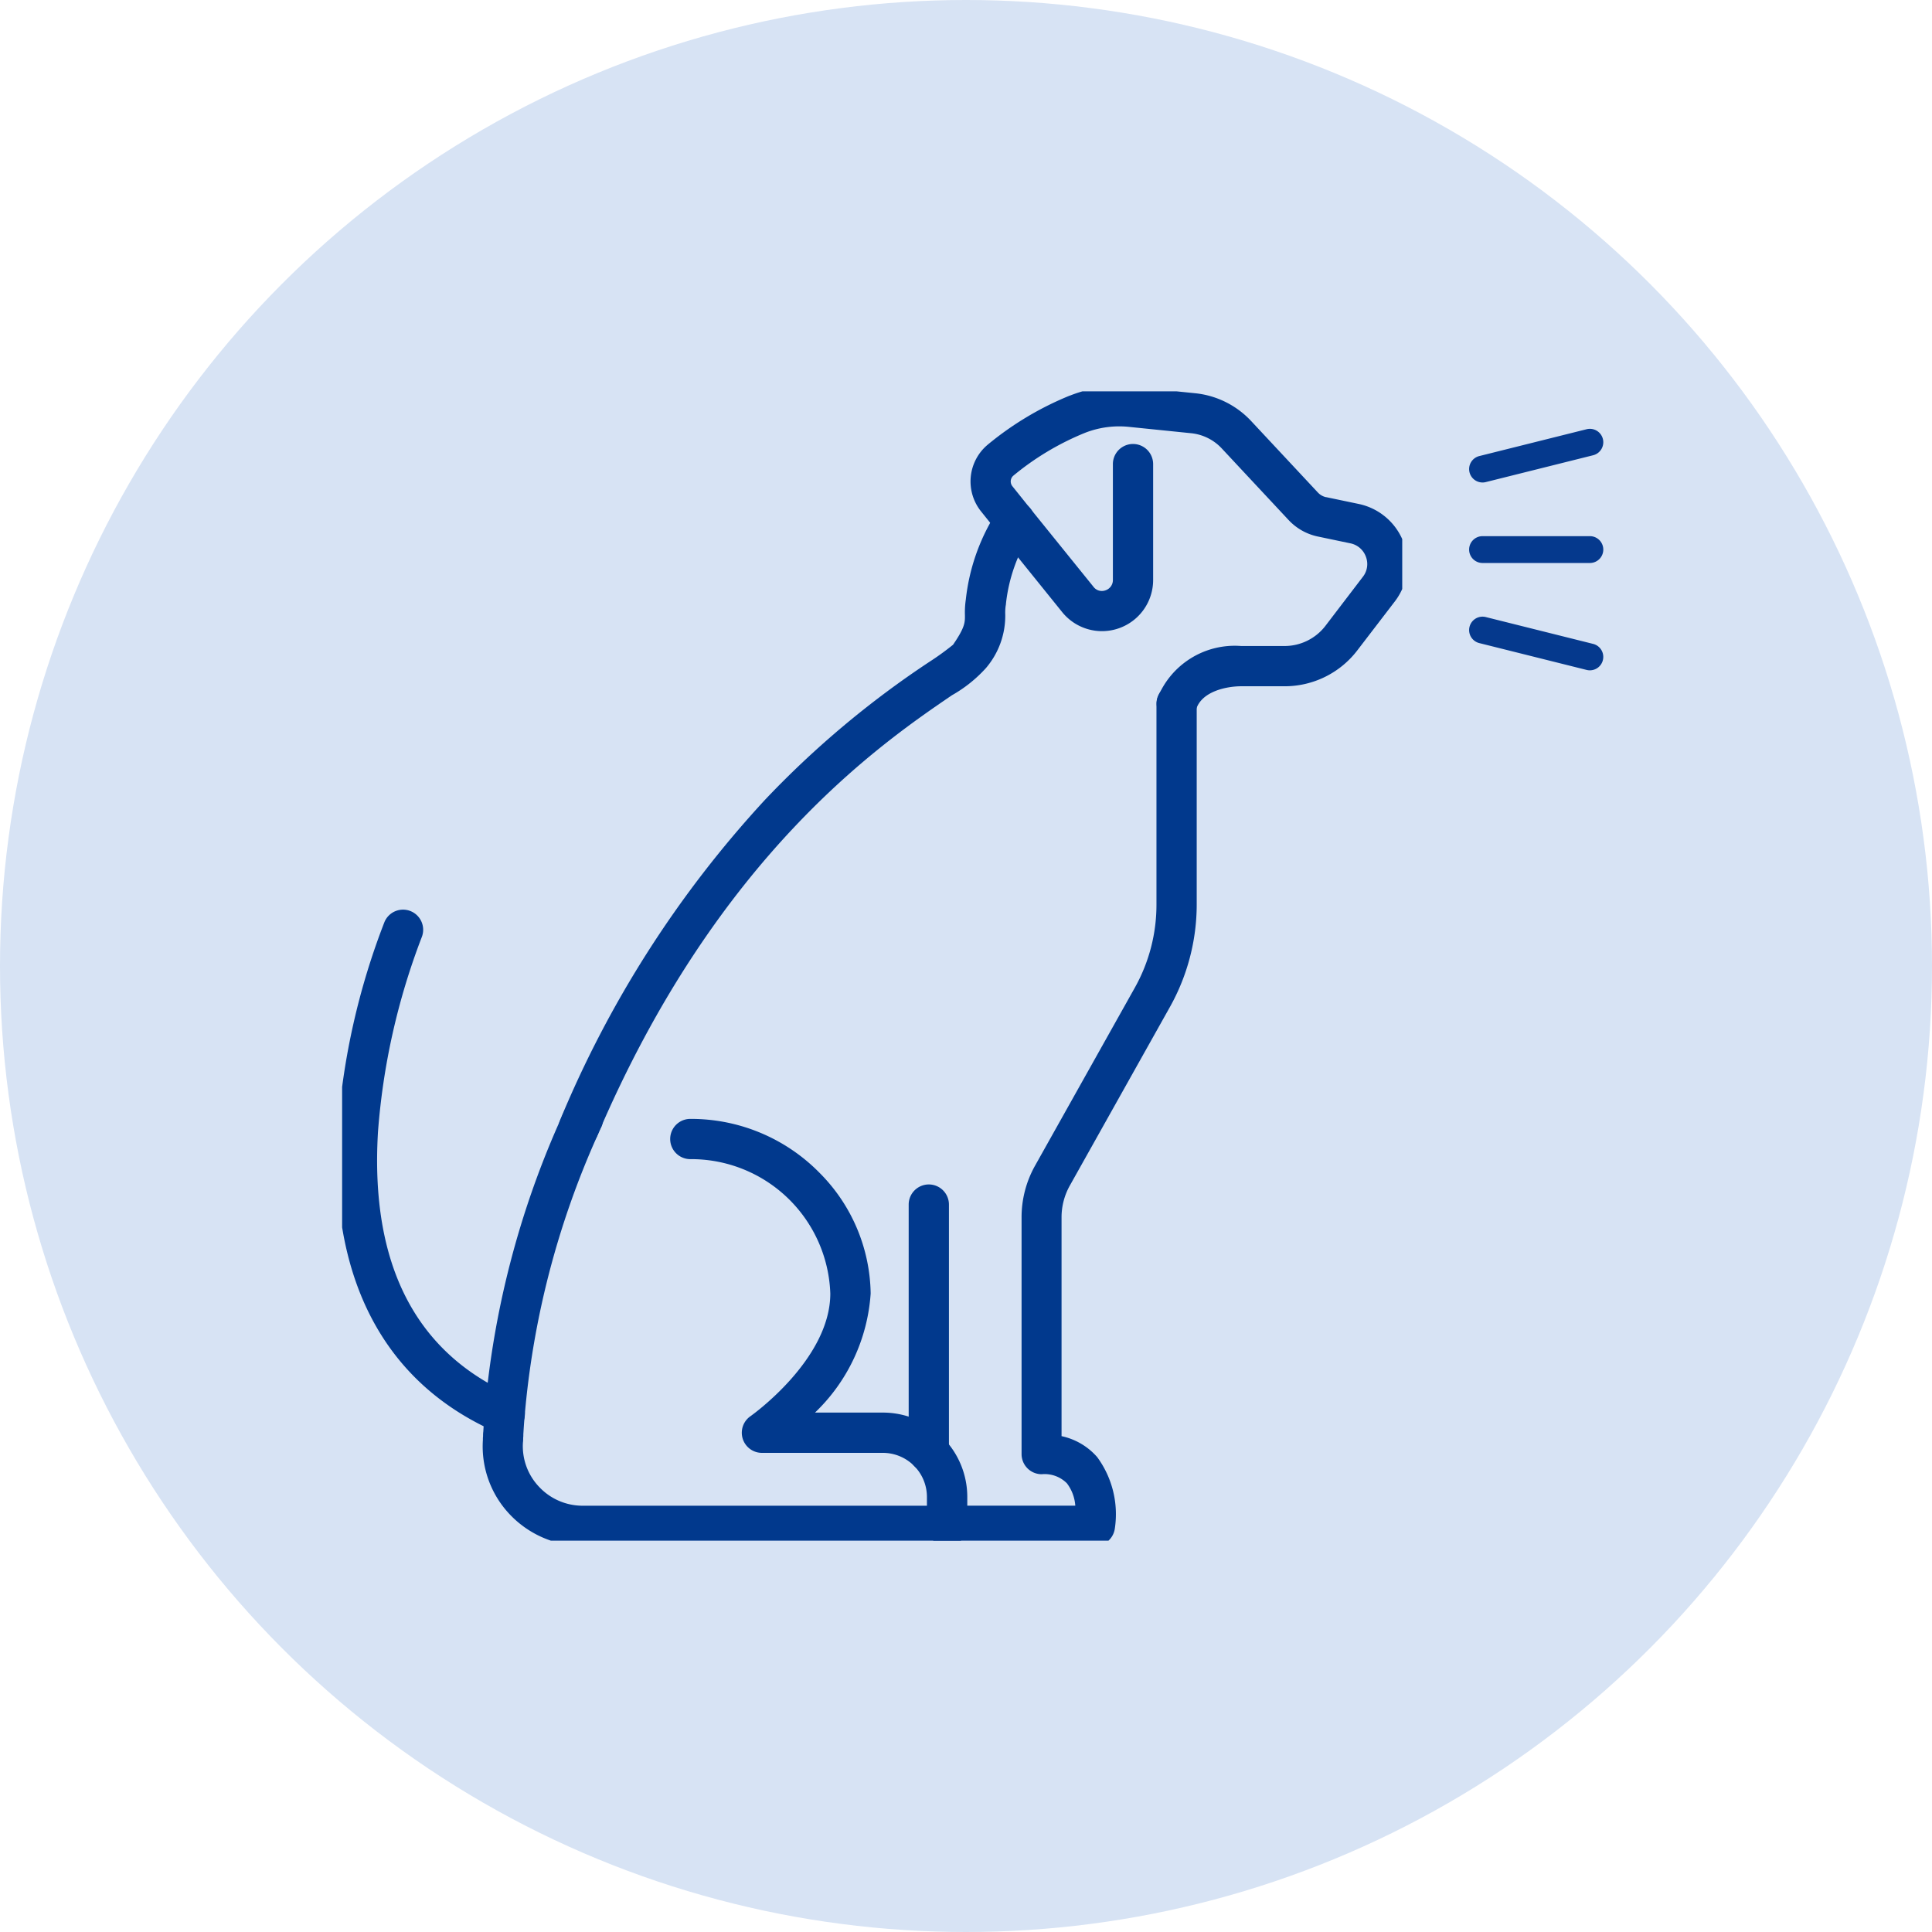
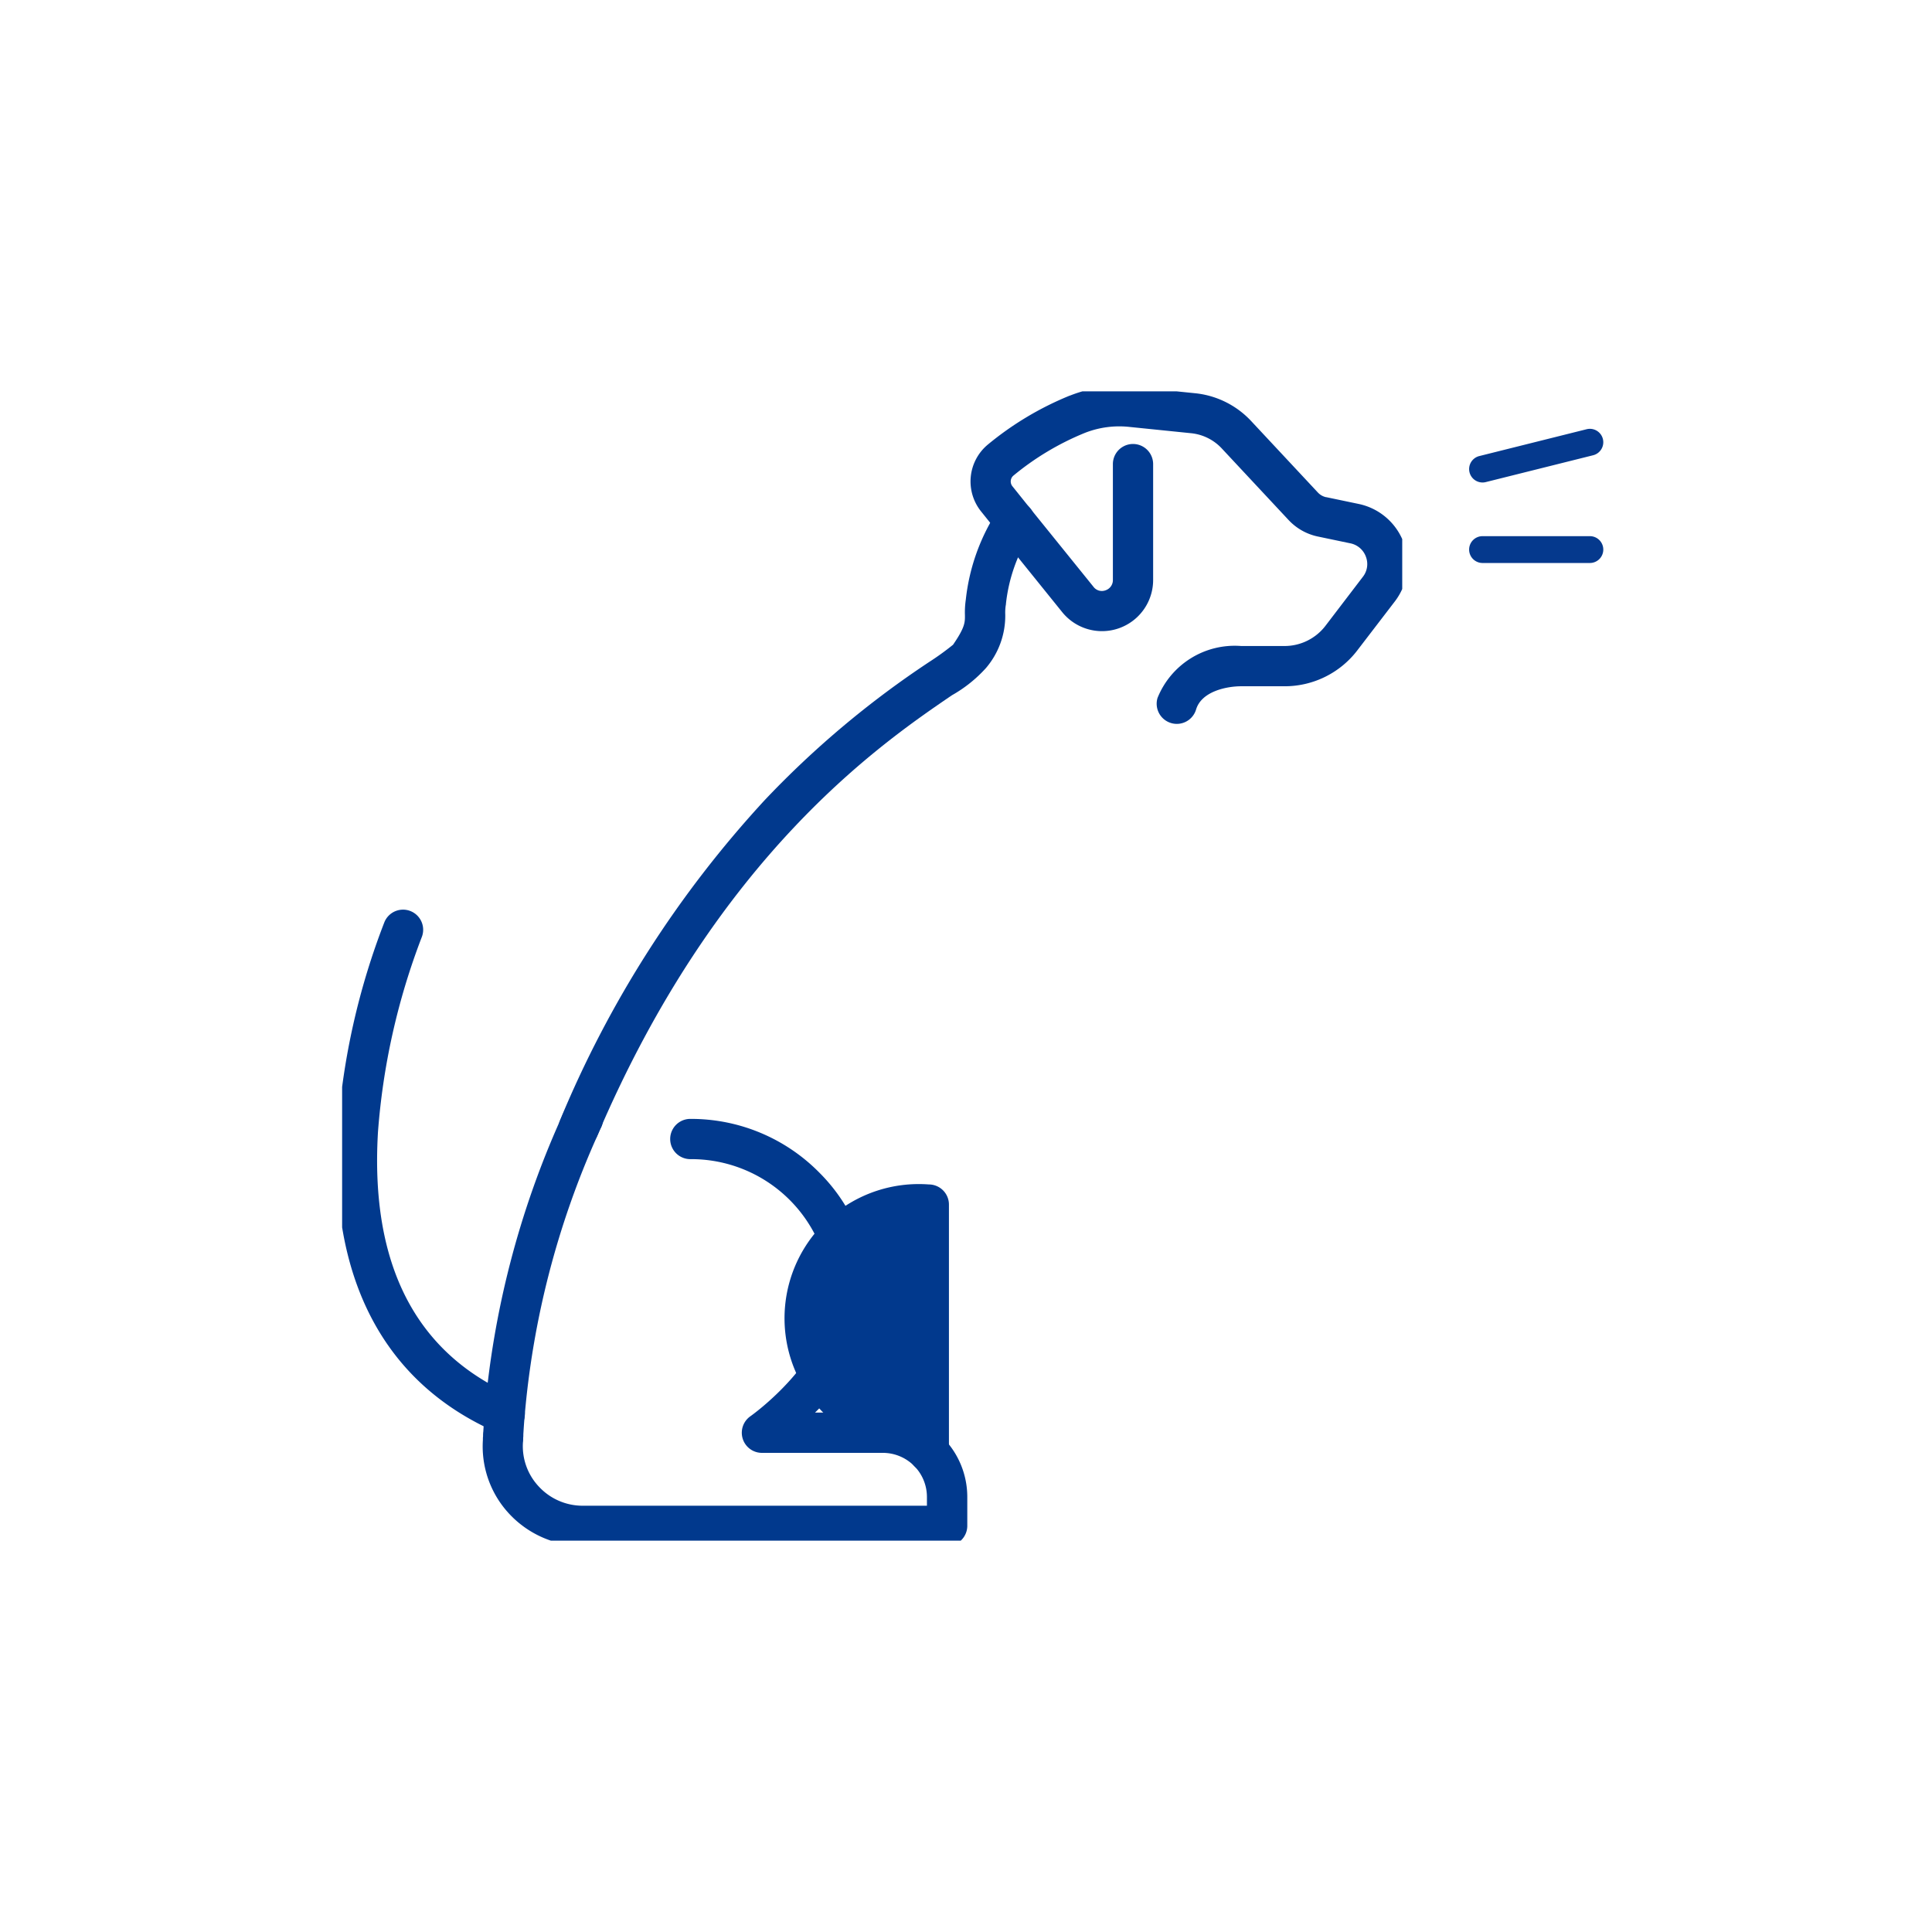
<svg xmlns="http://www.w3.org/2000/svg" width="72" height="72" viewBox="0 0 72 72">
  <defs>
    <clipPath id="a">
      <rect width="39.507" height="42.831" fill="none" stroke="#01398d" stroke-width="1" />
    </clipPath>
  </defs>
  <g transform="translate(-782 -3596)">
-     <circle cx="36" cy="36" r="36" transform="translate(782 3596)" fill="#d7e3f4" />
    <g transform="translate(-2.496 63.849)">
      <g transform="translate(797.246 3546.736)">
        <g transform="translate(0 0)" clip-path="url(#a)">
-           <path d="M36.067,47.159H30.546a.75.75,0,0,1,0-1.5h4.779a1.559,1.559,0,0,0-.313-.834,1.171,1.171,0,0,0-.939-.338.75.75,0,0,1-.75-.75V34.911a3.919,3.919,0,0,1,.5-1.918l3.727-6.649a6.324,6.324,0,0,0,.8-3.08V15.773a.75.75,0,0,1,1.5,0v7.491a7.828,7.828,0,0,1-1,3.813l-3.727,6.65a2.417,2.417,0,0,0-.31,1.183v8.158a2.435,2.435,0,0,1,1.329.782,3.594,3.594,0,0,1,.655,2.671A.75.75,0,0,1,36.067,47.159Z" transform="translate(-8.002 -4.132)" fill="#01398d" />
          <path d="M24.668,52.647H11.1A3.758,3.758,0,0,1,8.37,51.47a3.679,3.679,0,0,1-1-2.769v-.008c0-.043,0-.086.006-.128,0-.059,0-.118.009-.177.015-.236.03-.48.053-.726a33.672,33.672,0,0,1,2.823-10.9l.005-.011c.016-.034.031-.07.046-.105.035-.081.075-.173.126-.27a.75.75,0,1,1,1.324.706c-.023.042-.047.1-.073.158s-.041.094-.062.14a32.178,32.178,0,0,0-2.7,10.417V47.8c-.021.225-.035.448-.05.685v.007c0,.043,0,.086-.006.128,0,.059,0,.118-.009.177a2.193,2.193,0,0,0,.6,1.646,2.222,2.222,0,0,0,1.633.706H23.918V50.82a1.643,1.643,0,0,0-1.641-1.641H17.768a.75.75,0,0,1-.427-1.366c.029-.02,2.976-2.105,2.976-4.572A5.185,5.185,0,0,0,15.1,38.233a.75.75,0,0,1,0-1.5,6.71,6.71,0,0,1,4.821,2.015,6.49,6.49,0,0,1,1.9,4.492,6.77,6.77,0,0,1-2.074,4.438h2.534a3.145,3.145,0,0,1,3.141,3.141V51.9A.75.75,0,0,1,24.668,52.647Z" transform="translate(-2.124 -9.62)" fill="#01398d" />
          <path d="M11.946,29.909a.75.75,0,0,1-.69-1.044,40.331,40.331,0,0,1,7.631-11.926,35.124,35.124,0,0,1,6.12-5.138,10.156,10.156,0,0,0,.889-.642c.448-.652.446-.834.443-1.109a3.248,3.248,0,0,1,.033-.574A7.56,7.56,0,0,1,27.6,6.093a.75.75,0,1,1,1.19.914,6.109,6.109,0,0,0-.922,2.62q0,.033-.008.065a1.8,1.8,0,0,0-.018.341,3,3,0,0,1-.72,1.995,5.06,5.06,0,0,1-1.267,1.013c-2.624,1.789-8.768,5.979-13.216,16.413A.75.75,0,0,1,11.946,29.909Z" transform="translate(-3.129 -1.716)" fill="#01398d" />
          <path d="M39.684,12.588a.751.751,0,0,1-.719-.965,3.1,3.1,0,0,1,3.117-1.937h1.609a1.921,1.921,0,0,0,1.543-.766l1.382-1.81a.769.769,0,0,0,.115-.752.78.78,0,0,0-.585-.5l-1.194-.25A2.073,2.073,0,0,1,43.859,5l-.008-.008L41.357,2.32a1.81,1.81,0,0,0-1.127-.563l-2.313-.236a3.5,3.5,0,0,0-1.663.224,10.207,10.207,0,0,0-2.67,1.6.288.288,0,0,0-.016.4l.656.819,2.353,2.913a.389.389,0,0,0,.451.133.4.4,0,0,0,.274-.392V2.907a.75.75,0,0,1,1.5,0v4.31a1.906,1.906,0,0,1-3.394,1.2L33.055,5.5,32.4,4.683a1.786,1.786,0,0,1,.237-2.5A11.7,11.7,0,0,1,35.7.352l.007,0a4.982,4.982,0,0,1,2.368-.32l2.313.236A3.314,3.314,0,0,1,42.453,1.3l2.49,2.667a.589.589,0,0,0,.3.172l.011,0,1.2.251a2.288,2.288,0,0,1,1.355,3.635L46.427,9.828a3.408,3.408,0,0,1-2.737,1.358H42.082c-.528,0-1.475.183-1.68.867A.75.75,0,0,1,39.684,12.588Z" transform="translate(-8.578 -0.196)" fill="#01398d" />
          <path d="M6.257,45.98a.747.747,0,0,1-.3-.063C1.743,44.075-.3,40.161.036,34.6a26.615,26.615,0,0,1,1.737-7.7.75.75,0,1,1,1.386.574,25.534,25.534,0,0,0-1.627,7.25c-.293,4.929,1.4,8.232,5.026,9.818a.75.75,0,0,1-.3,1.437Z" transform="translate(-0.196 -7.122)" fill="#01398d" />
-           <path d="M0,9.976a.75.75,0,0,1-.75-.75V0A.75.75,0,0,1,0-.75.75.75,0,0,1,.75,0V9.226A.75.75,0,0,1,0,9.976Z" transform="translate(21.864 30.306)" fill="#01398d" />
+           <path d="M0,9.976a.75.75,0,0,1-.75-.75A.75.75,0,0,1,0-.75.75.75,0,0,1,.75,0V9.226A.75.75,0,0,1,0,9.976Z" transform="translate(21.864 30.306)" fill="#01398d" />
        </g>
      </g>
    </g>
    <path d="M0,1.5a.5.5,0,0,1-.485-.379A.5.5,0,0,1-.121.515l4-1a.5.5,0,0,1,.606.364.5.5,0,0,1-.364.606l-4,1A.5.5,0,0,1,0,1.5Z" transform="translate(837.25 3612.481)" fill="#05398d" />
    <path d="M4,.5H0A.5.5,0,0,1-.5,0,.5.5,0,0,1,0-.5H4a.5.5,0,0,1,.5.5A.5.5,0,0,1,4,.5Z" transform="translate(837.25 3616.481)" fill="#05398d" />
-     <path d="M4,1.5a.5.5,0,0,1-.122-.015l-4-1A.5.5,0,0,1-.485-.121.5.5,0,0,1,.121-.485l4,1A.5.5,0,0,1,4,1.5Z" transform="translate(837.25 3619.481)" fill="#05398d" />
  </g>
</svg>